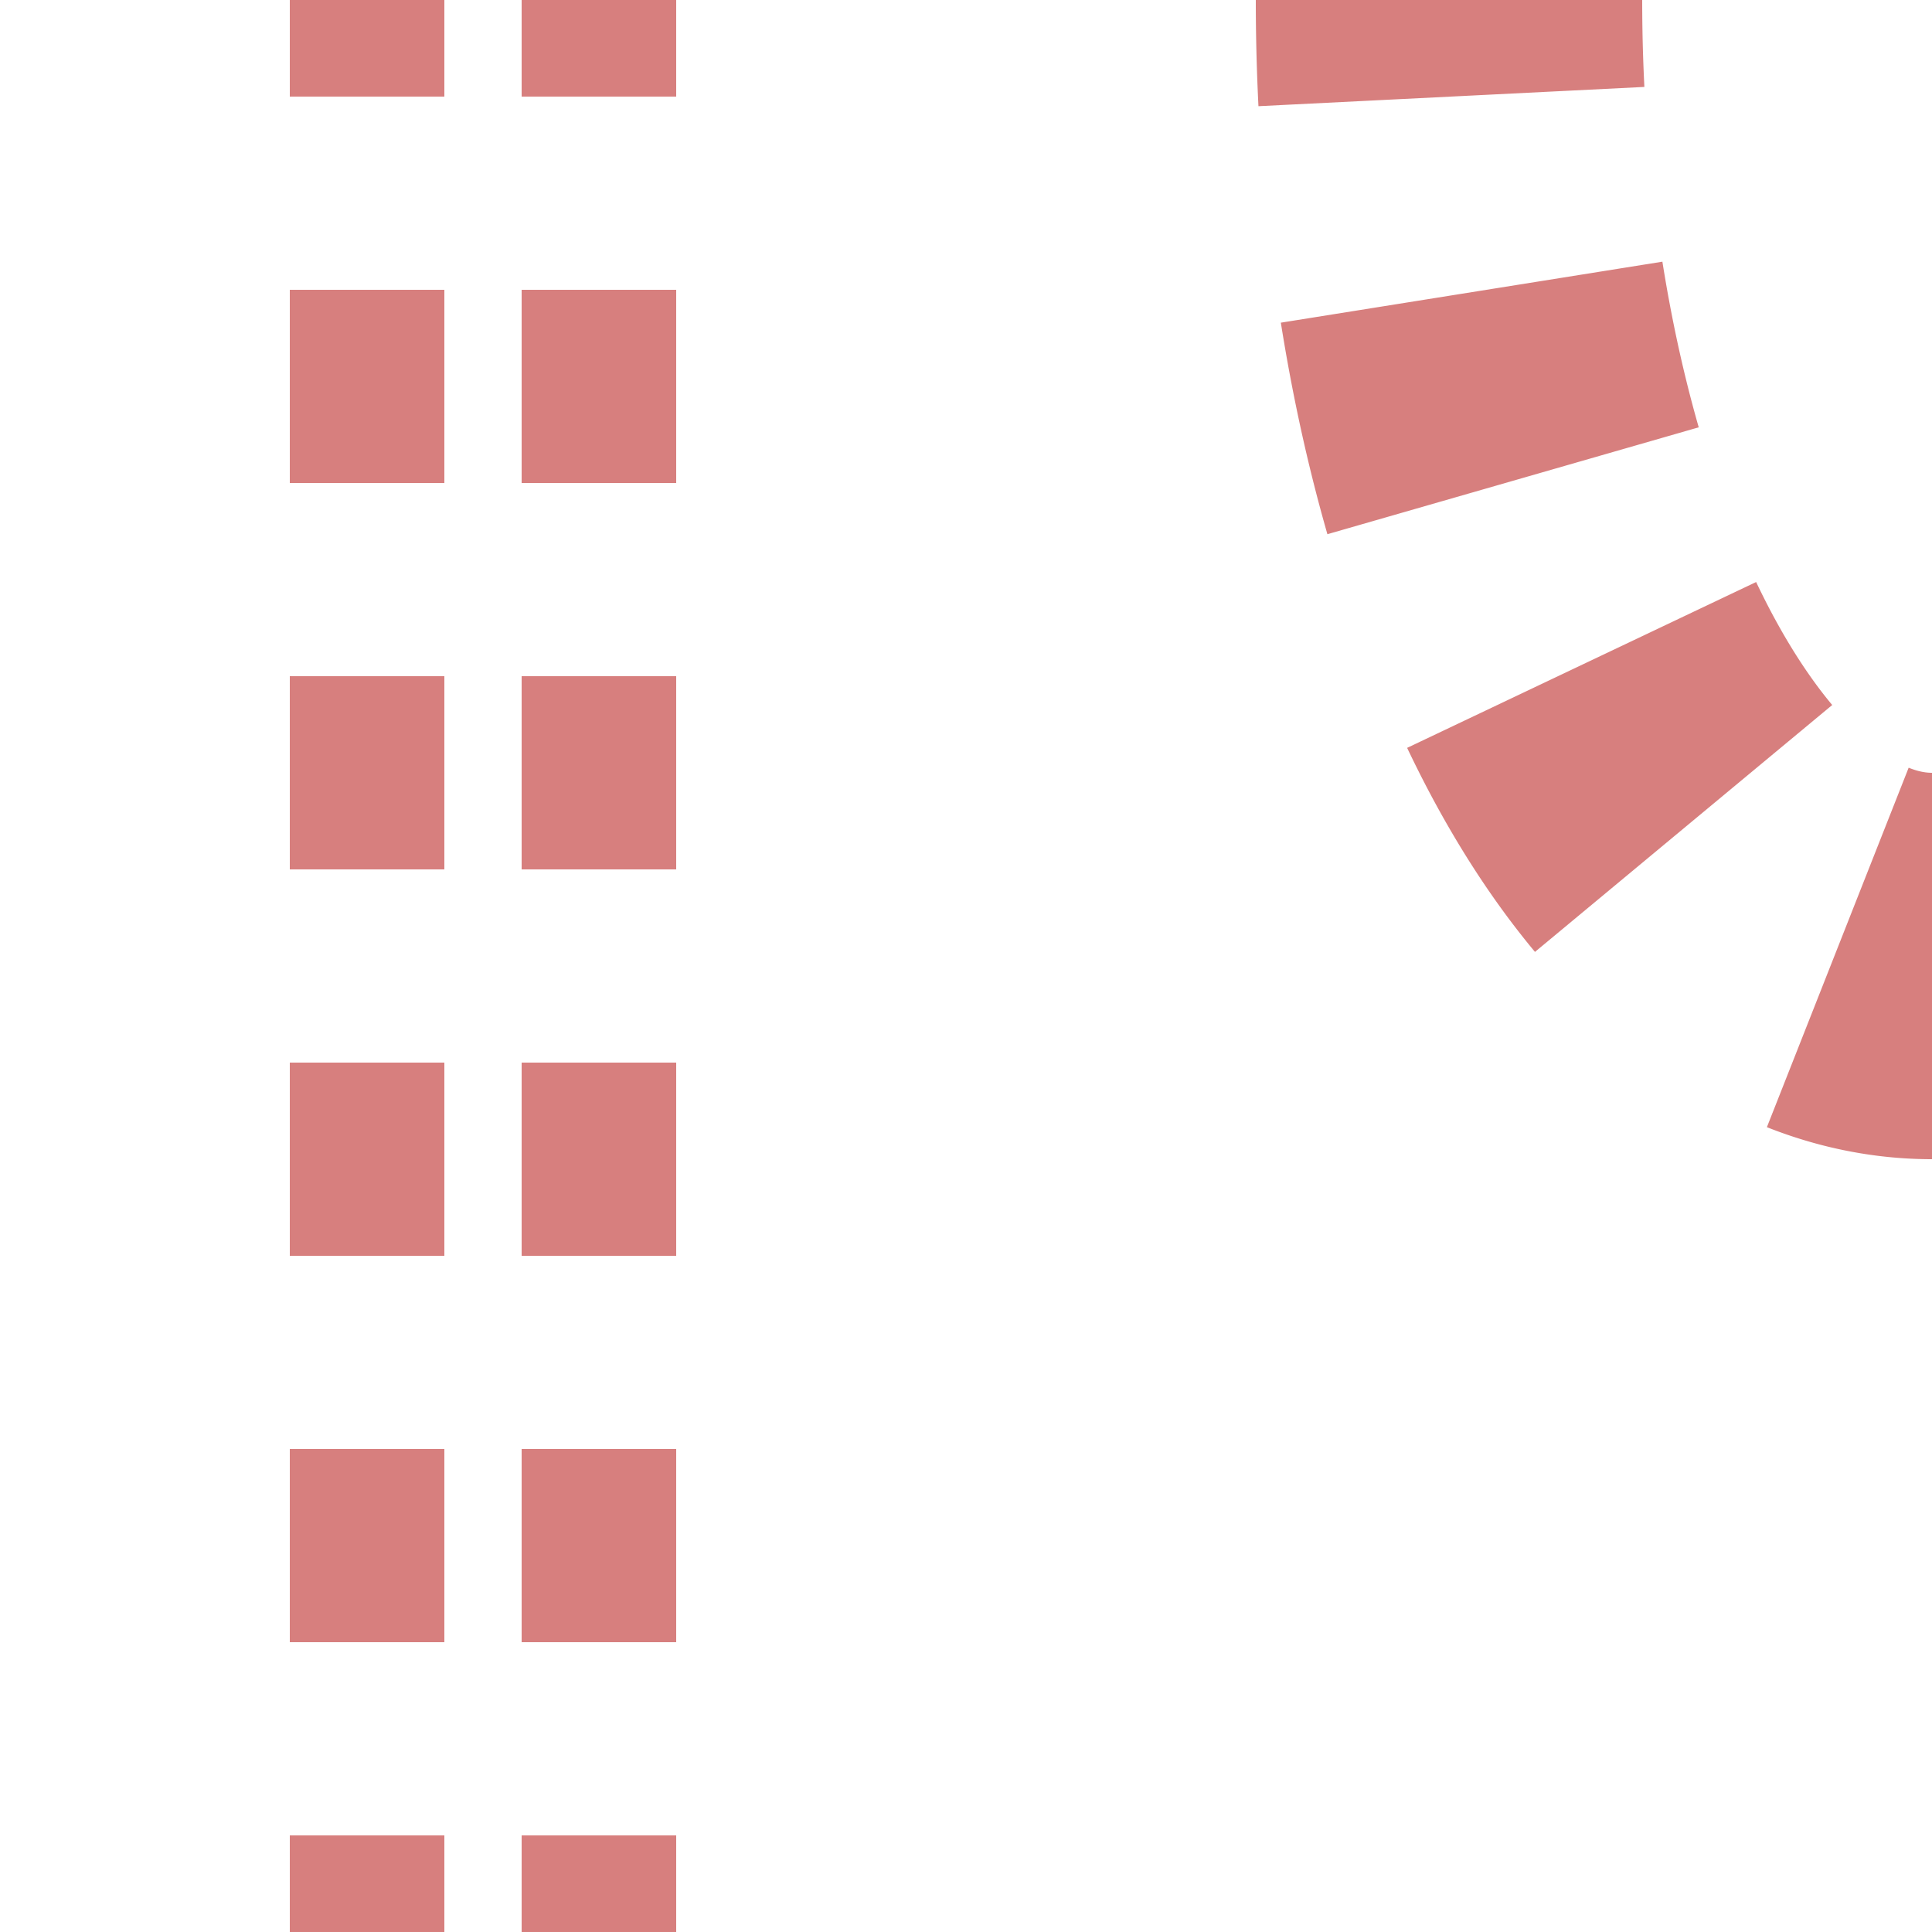
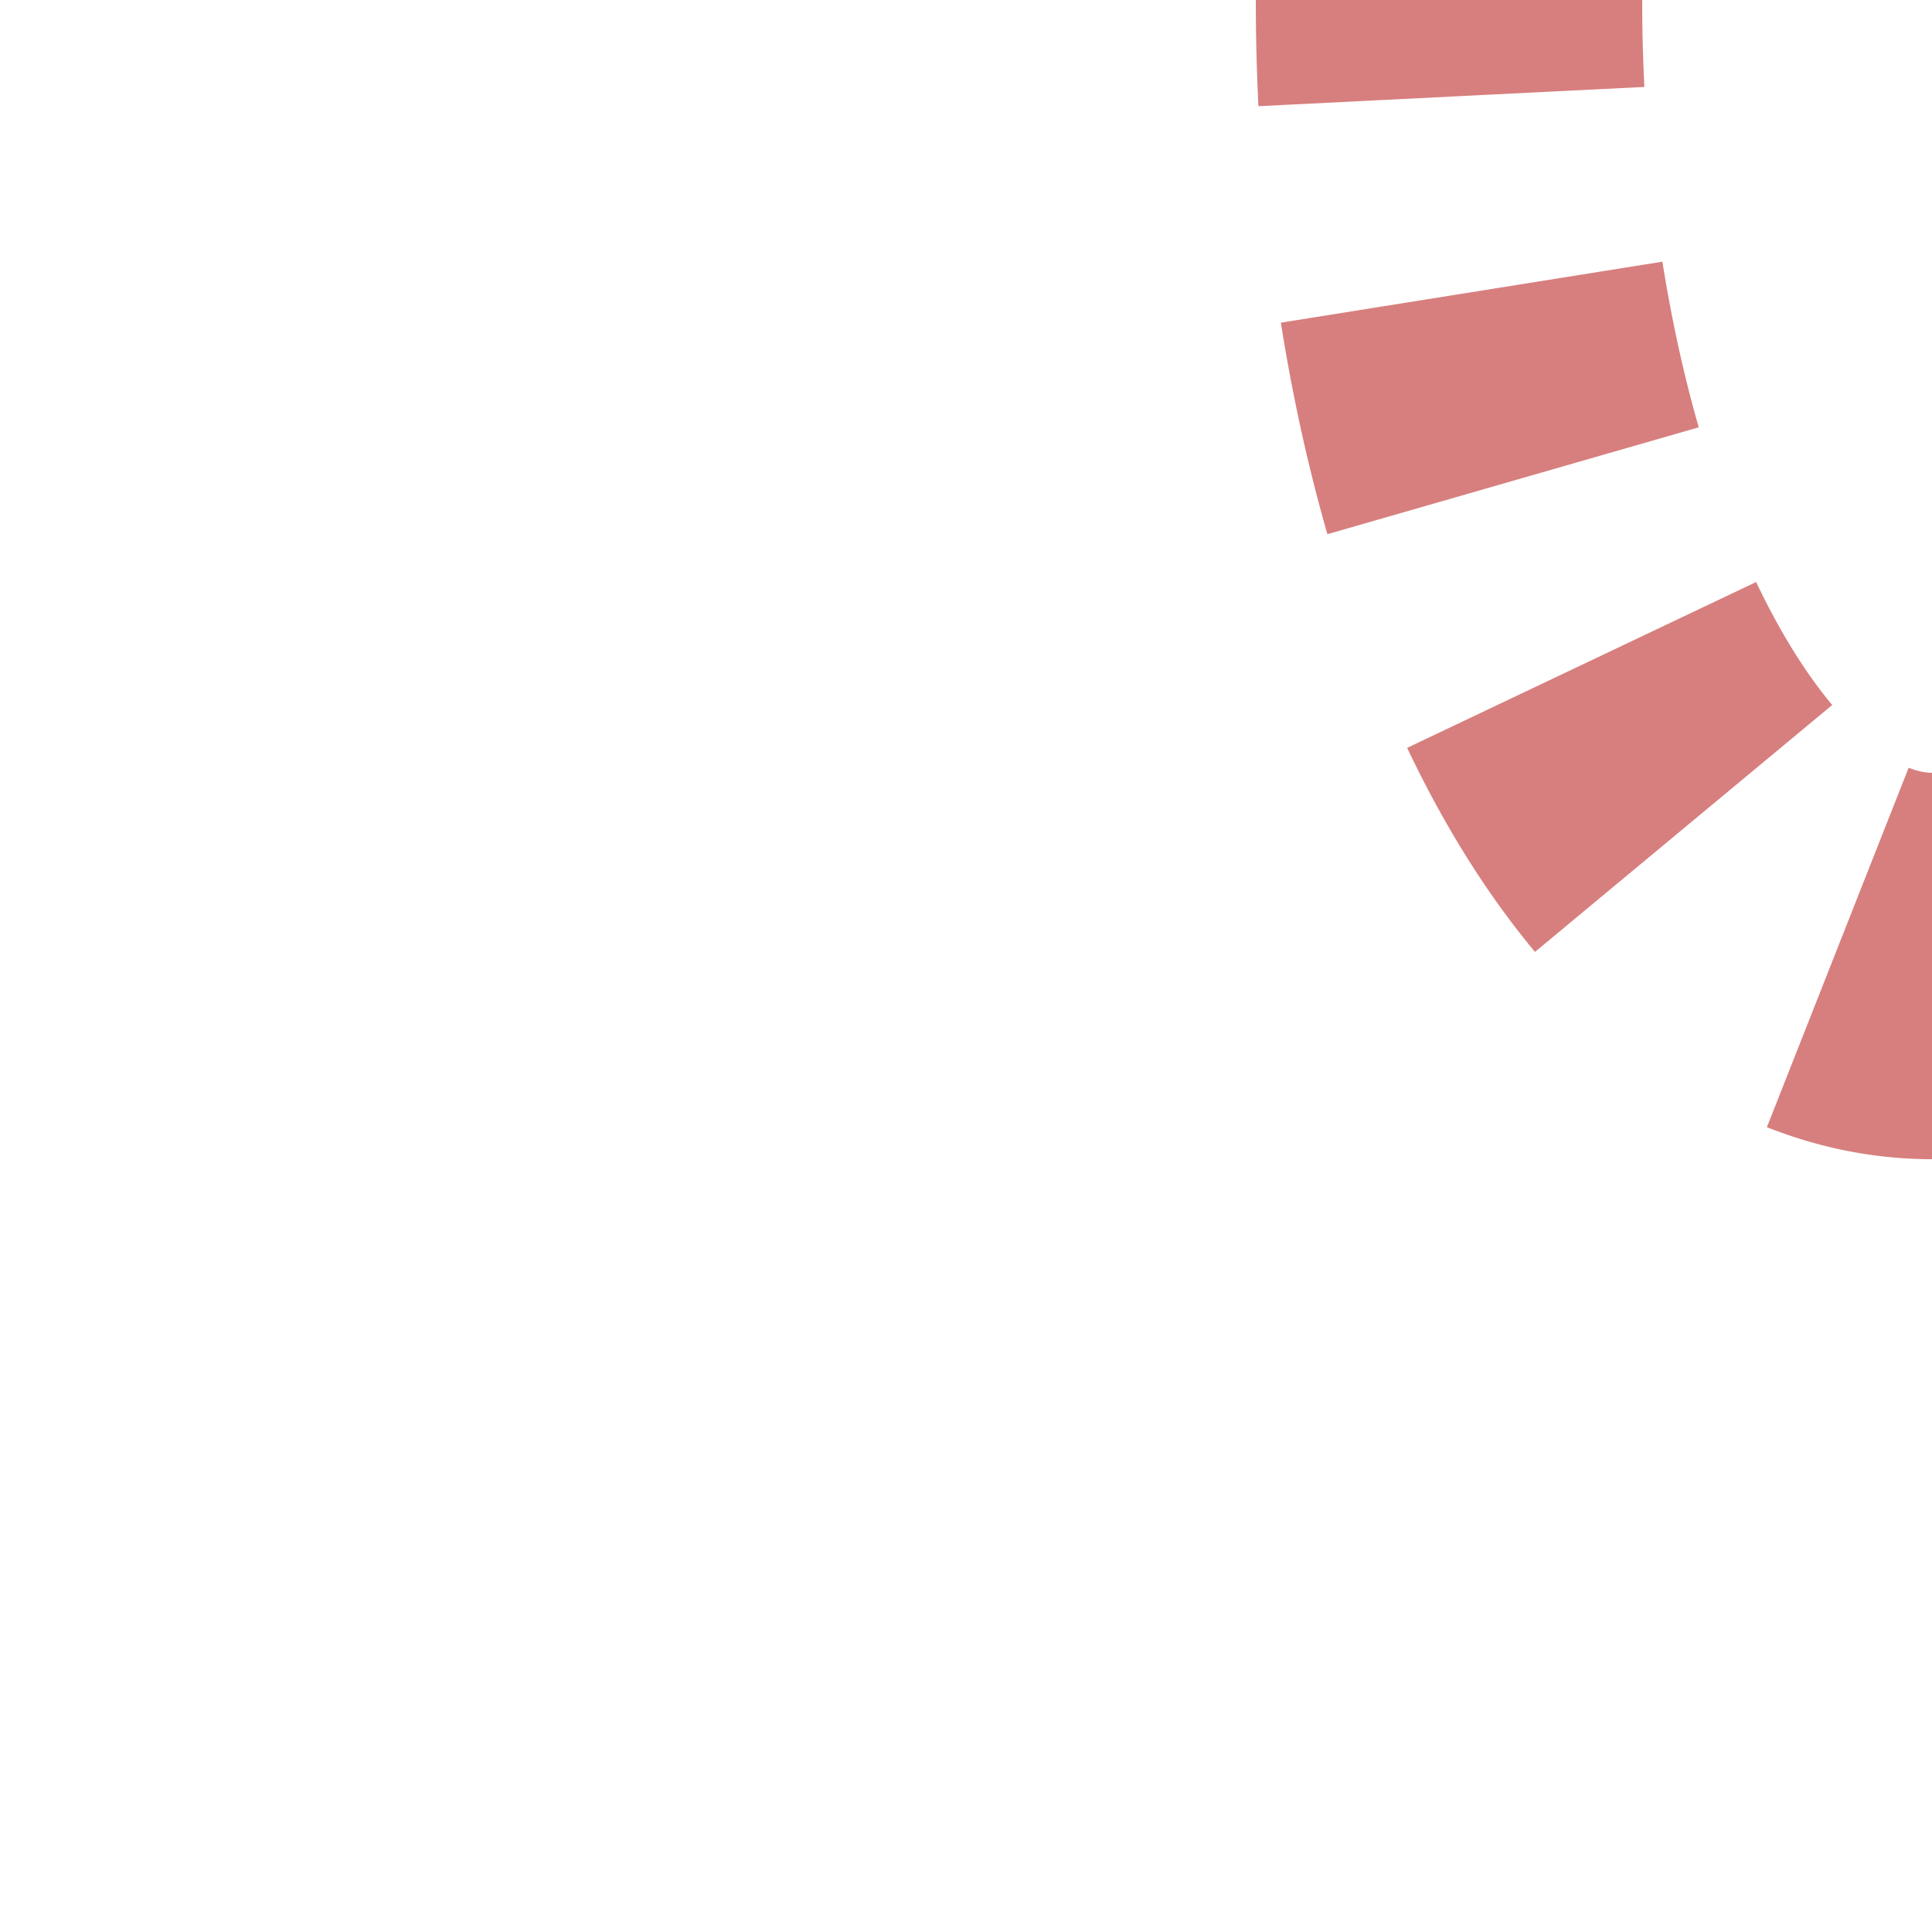
<svg xmlns="http://www.w3.org/2000/svg" width="500" height="500">
  <title>extvSTR-STRl</title>
  <mask id="mask" maskUnits="userSpaceOnUse">
    <rect fill="#FFFFFF" x="-300" y="-300" width="1200" height="1200" />
-     <path stroke="#000000" d="M 375,0 A 125 250 0 0 0 500,250" stroke-width="20" fill="none" />
  </mask>
  <g stroke="#D77F7E">
-     <path d="M 95,525 V 0 M 155,525 V 0" stroke-width="40" stroke-dasharray="50" />
    <path mask="url(#mask)" d="M 375,-25 V 0 A 125 250 0 0 0 500,250" stroke-width="100" stroke-dasharray="50,50.92" fill="none" />
  </g>
</svg>